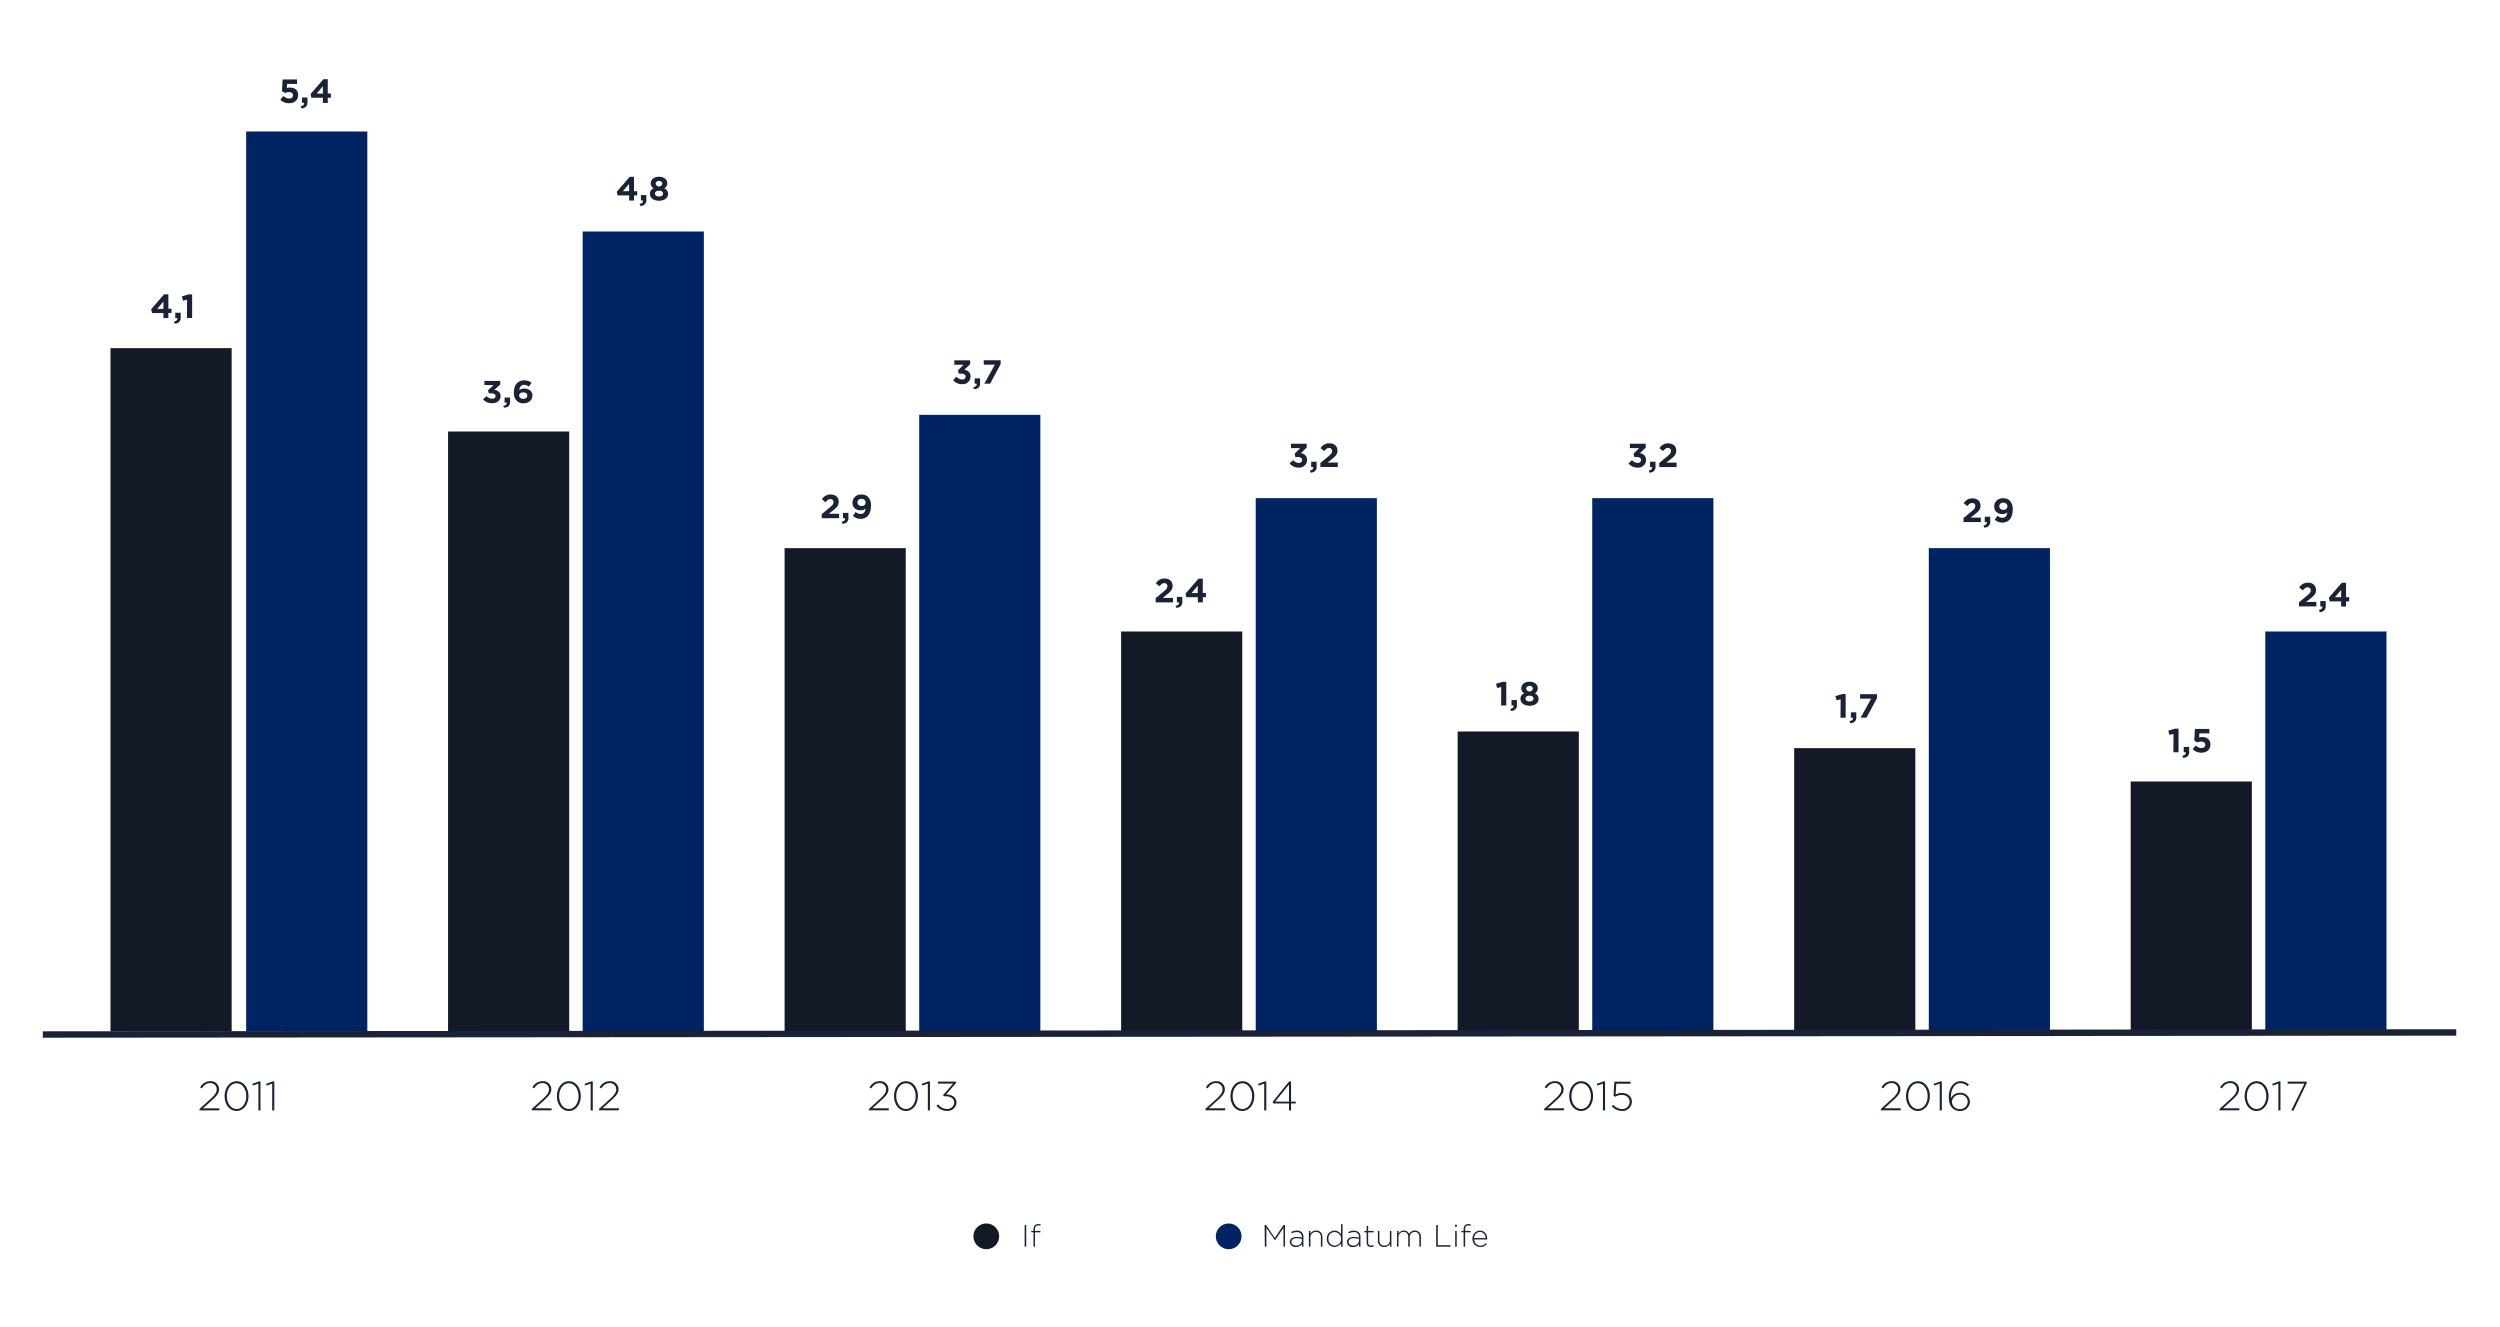
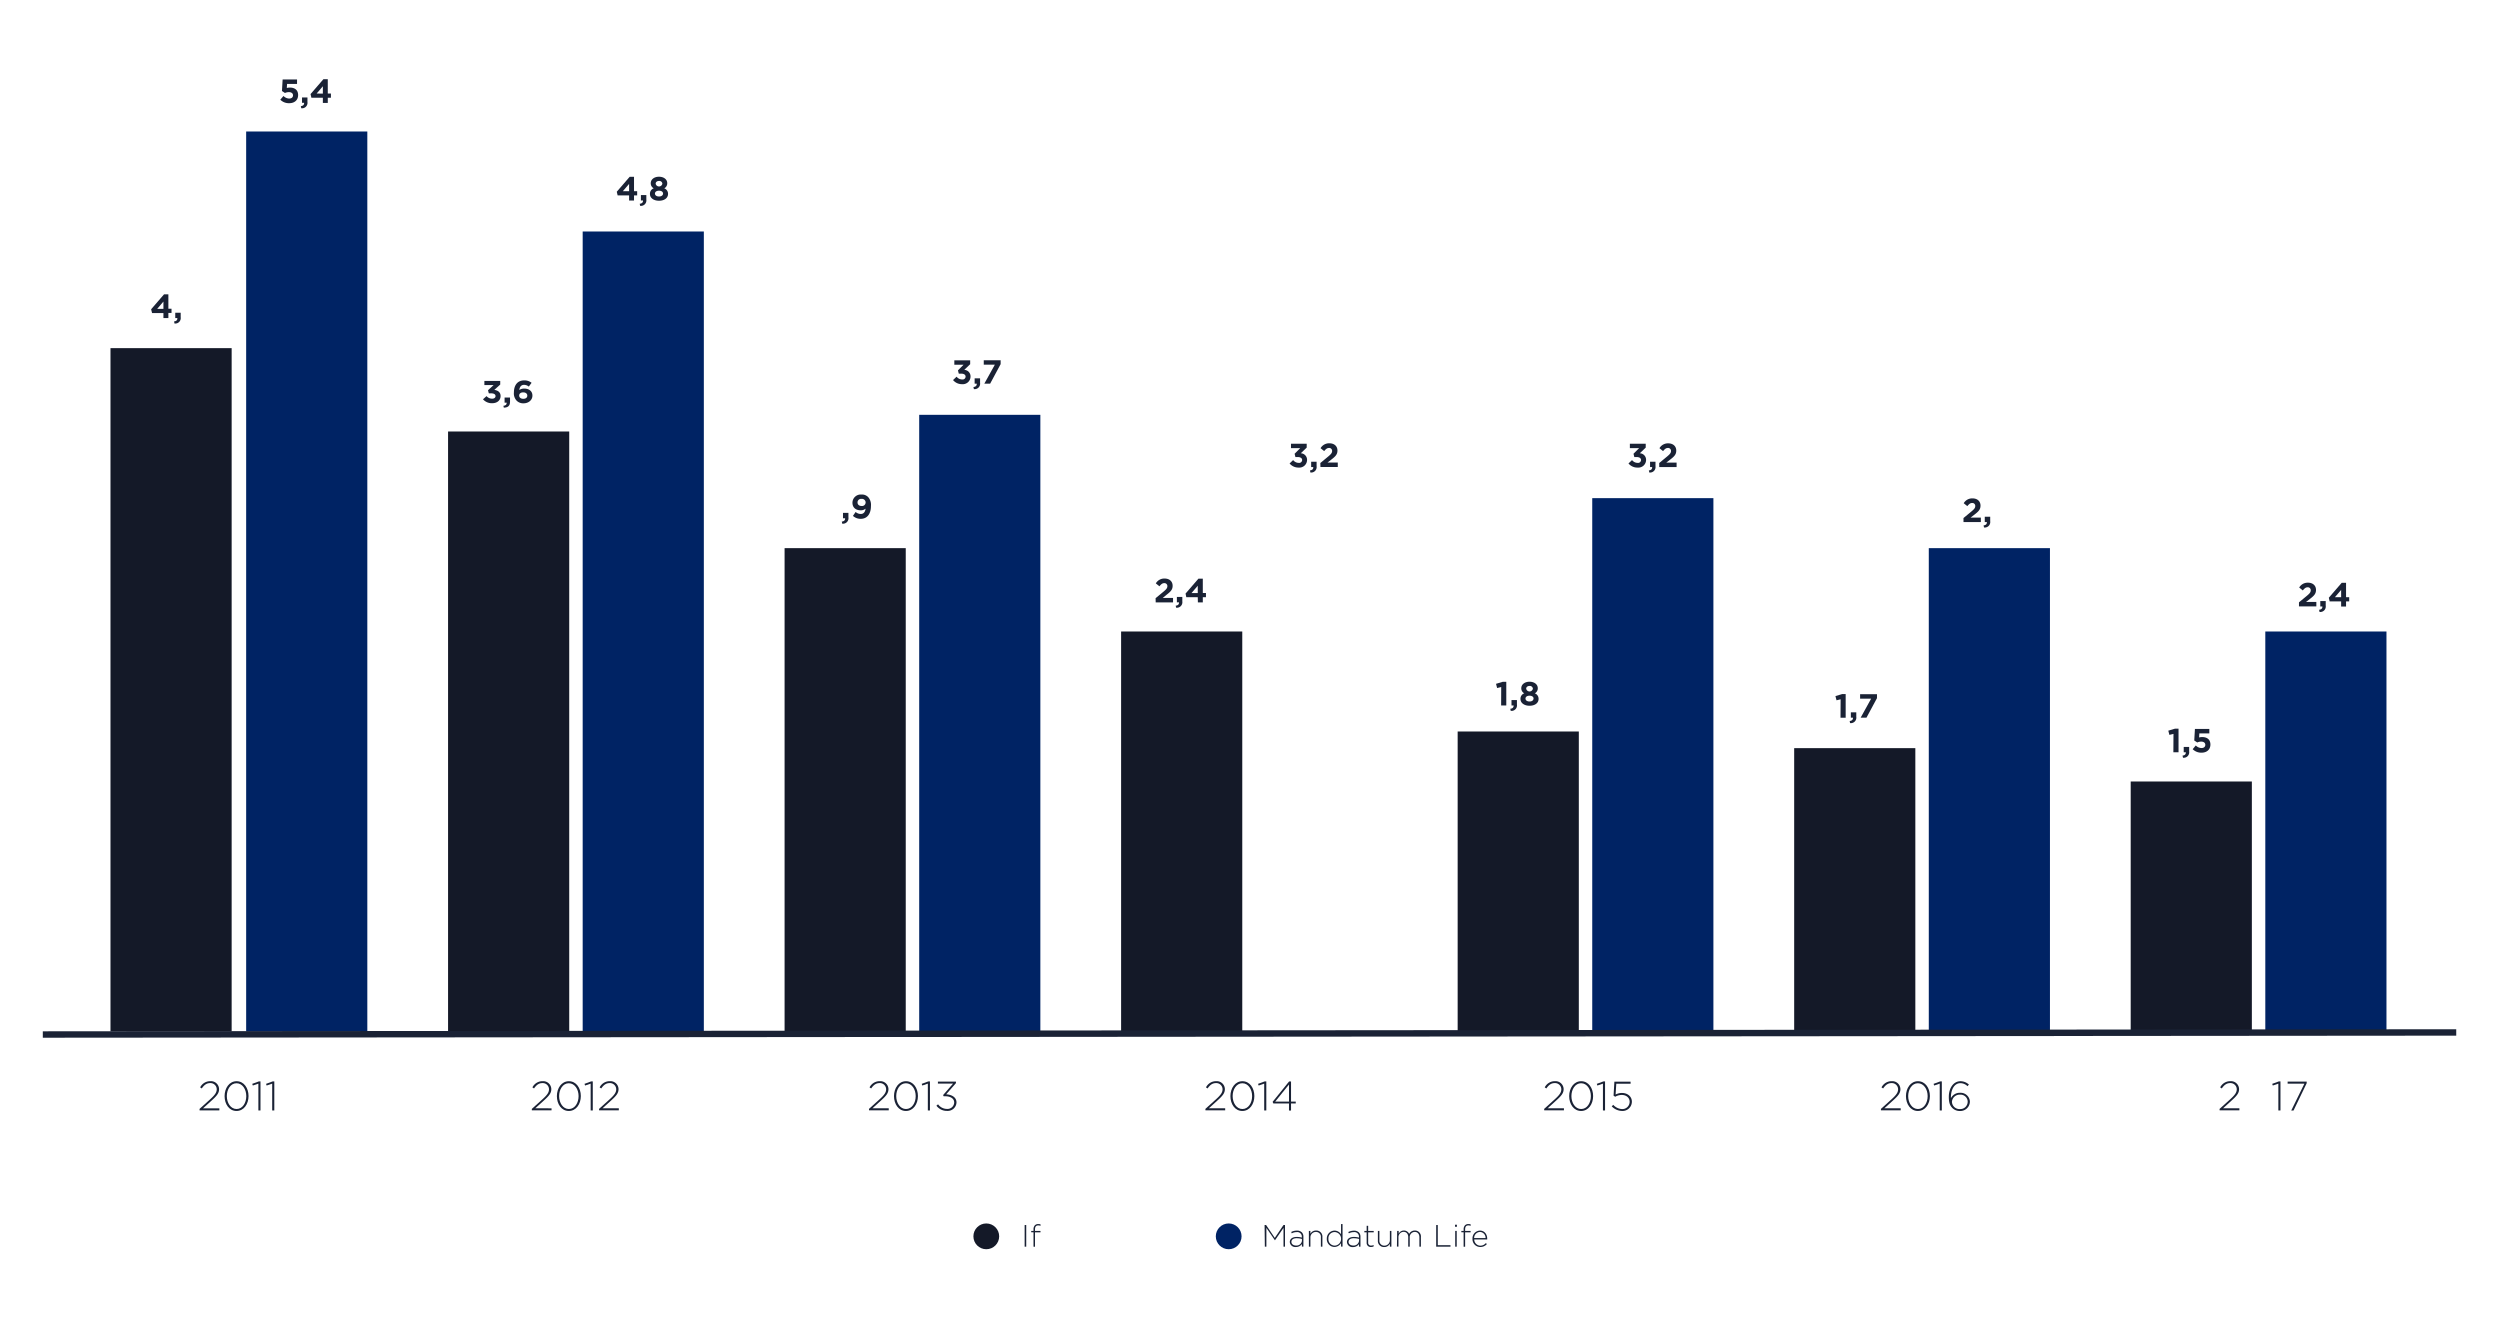
<svg xmlns="http://www.w3.org/2000/svg" viewBox="0 0 970 515">
  <defs>
    <style>.cls-1{isolation:isolate;}.cls-2{fill:#1a2235;}.cls-3{fill:#002364;}.cls-4{fill:#141928;}.cls-5{fill:none;stroke:#1a2235;stroke-width:2.49px;}</style>
  </defs>
  <title>Running_yield copy 2</title>
  <g id="Layer_1" data-name="Layer 1">
    <g class="cls-1">
      <path class="cls-2" d="M77.43,430.25l4.18-3.78c1.84-1.68,2.48-2.64,2.48-3.83a2.42,2.42,0,0,0-2.53-2.4c-1.42,0-2.35.74-3.28,2.08l-.62-.42a4.37,4.37,0,0,1,4-2.4A3.14,3.14,0,0,1,85,422.58v0c0,1.54-.83,2.56-2.8,4.35l-3.43,3.1h6.34v.8H77.43Z" />
      <path class="cls-2" d="M87.14,425.3v0c0-3.09,1.81-5.79,4.66-5.79s4.63,2.67,4.63,5.76v0c0,3.09-1.81,5.79-4.66,5.79S87.14,428.39,87.14,425.3Zm8.42,0v0c0-2.61-1.47-5-3.79-5s-3.76,2.4-3.76,5v0c0,2.59,1.47,5,3.79,5S95.56,427.9,95.56,425.3Z" />
      <path class="cls-2" d="M100.25,420.45l-2.16.74-.22-.66,2.56-.94h.64v11.28h-.82Z" />
      <path class="cls-2" d="M105.61,420.45l-2.16.74-.22-.66,2.56-.94h.64v11.28h-.82Z" />
    </g>
    <g class="cls-1">
      <path class="cls-2" d="M206.35,430.25l4.18-3.78c1.84-1.68,2.48-2.64,2.48-3.83a2.42,2.42,0,0,0-2.53-2.4c-1.42,0-2.35.74-3.28,2.08l-.62-.42a4.37,4.37,0,0,1,4-2.4,3.14,3.14,0,0,1,3.33,3.07v0c0,1.54-.83,2.56-2.8,4.35l-3.43,3.1H214v.8h-7.65Z" />
      <path class="cls-2" d="M216.07,425.3v0c0-3.09,1.81-5.79,4.66-5.79s4.63,2.67,4.63,5.76v0c0,3.09-1.81,5.79-4.66,5.79S216.07,428.39,216.07,425.3Zm8.42,0v0c0-2.61-1.47-5-3.79-5s-3.76,2.4-3.76,5v0c0,2.59,1.47,5,3.79,5S224.49,427.9,224.49,425.3Z" />
      <path class="cls-2" d="M229.17,420.45l-2.16.74-.22-.66,2.56-.94H230v11.28h-.82Z" />
      <path class="cls-2" d="M232.43,430.25l4.18-3.78c1.84-1.68,2.48-2.64,2.48-3.83a2.42,2.42,0,0,0-2.53-2.4c-1.42,0-2.35.74-3.28,2.08l-.62-.42a4.37,4.37,0,0,1,4-2.4,3.14,3.14,0,0,1,3.33,3.07v0c0,1.54-.83,2.56-2.8,4.35l-3.43,3.1h6.34v.8h-7.65Z" />
    </g>
    <g class="cls-1">
      <path class="cls-2" d="M337.16,430.25l4.18-3.78c1.84-1.68,2.48-2.64,2.48-3.83a2.42,2.42,0,0,0-2.53-2.4c-1.42,0-2.35.74-3.28,2.08l-.62-.42a4.37,4.37,0,0,1,4-2.4,3.14,3.14,0,0,1,3.33,3.07v0c0,1.54-.83,2.56-2.8,4.35l-3.43,3.1h6.34v.8h-7.65Z" />
      <path class="cls-2" d="M346.87,425.3v0c0-3.09,1.81-5.79,4.66-5.79s4.63,2.67,4.63,5.76v0c0,3.09-1.81,5.79-4.66,5.79S346.87,428.39,346.87,425.3Zm8.42,0v0c0-2.61-1.47-5-3.79-5s-3.76,2.4-3.76,5v0c0,2.59,1.47,5,3.79,5S355.29,427.9,355.29,425.3Z" />
      <path class="cls-2" d="M360,420.45l-2.16.74-.22-.66,2.56-.94h.64v11.28H360Z" />
      <path class="cls-2" d="M363.33,429l.64-.53a4.27,4.27,0,0,0,3.49,1.79,2.59,2.59,0,0,0,2.77-2.48v0c0-1.57-1.47-2.43-3.49-2.43h-.61l-.21-.46,3.86-4.45h-5.87v-.78h7v.59l-3.79,4.34c2.13.13,4,1.12,4,3.17v0a3.42,3.42,0,0,1-3.65,3.27A5,5,0,0,1,363.33,429Z" />
    </g>
    <g class="cls-1">
      <path class="cls-2" d="M467.69,430.25l4.18-3.78c1.84-1.68,2.48-2.64,2.48-3.83a2.42,2.42,0,0,0-2.53-2.4c-1.42,0-2.35.74-3.28,2.08l-.62-.42a4.37,4.37,0,0,1,4-2.4,3.14,3.14,0,0,1,3.33,3.07v0c0,1.54-.83,2.56-2.8,4.35l-3.42,3.1h6.34v.8h-7.65Z" />
      <path class="cls-2" d="M477.4,425.3v0c0-3.09,1.81-5.79,4.66-5.79s4.63,2.67,4.63,5.76v0c0,3.09-1.81,5.79-4.66,5.79S477.4,428.39,477.4,425.3Zm8.42,0v0c0-2.61-1.47-5-3.79-5s-3.76,2.4-3.76,5v0c0,2.59,1.47,5,3.79,5S485.82,427.9,485.82,425.3Z" />
      <path class="cls-2" d="M490.51,420.45l-2.16.74-.22-.66,2.56-.94h.64v11.28h-.82Z" />
      <path class="cls-2" d="M500.13,428.14h-6.07l-.29-.62,6.4-7.92h.75v7.83h1.83v.72h-1.83v2.74h-.8Zm0-.72v-6.63l-5.35,6.63Z" />
    </g>
    <g class="cls-1">
      <path class="cls-2" d="M599.13,430.25l4.18-3.78c1.84-1.68,2.48-2.64,2.48-3.83a2.42,2.42,0,0,0-2.53-2.4c-1.42,0-2.35.74-3.28,2.08l-.62-.42a4.37,4.37,0,0,1,4-2.4,3.14,3.14,0,0,1,3.33,3.07v0c0,1.54-.83,2.56-2.8,4.35l-3.42,3.1h6.34v.8h-7.65Z" />
      <path class="cls-2" d="M608.84,425.3v0c0-3.09,1.81-5.79,4.66-5.79s4.63,2.67,4.63,5.76v0c0,3.09-1.81,5.79-4.66,5.79S608.84,428.39,608.84,425.3Zm8.42,0v0c0-2.61-1.47-5-3.79-5s-3.76,2.4-3.76,5v0c0,2.59,1.47,5,3.79,5S617.26,427.9,617.26,425.3Z" />
      <path class="cls-2" d="M621.94,420.45l-2.16.74-.22-.66,2.56-.94h.64v11.28h-.82Z" />
      <path class="cls-2" d="M625.35,429.26l.59-.59a4.92,4.92,0,0,0,3.36,1.65,2.84,2.84,0,0,0,3-2.82v0c0-1.55-1.26-2.66-3.07-2.66a5.06,5.06,0,0,0-2.53.7l-.64-.42.32-5.43h6.29v.8h-5.55l-.27,4.19a5.26,5.26,0,0,1,2.48-.61c2.16,0,3.84,1.38,3.84,3.38v0a3.63,3.63,0,0,1-3.91,3.6A5.72,5.72,0,0,1,625.35,429.26Z" />
    </g>
    <g class="cls-1">
      <path class="cls-2" d="M729.8,430.25l4.18-3.78c1.84-1.68,2.48-2.64,2.48-3.83a2.42,2.42,0,0,0-2.53-2.4c-1.42,0-2.35.74-3.28,2.08l-.62-.42a4.37,4.37,0,0,1,4-2.4,3.14,3.14,0,0,1,3.33,3.07v0c0,1.54-.83,2.56-2.8,4.35l-3.43,3.1h6.34v.8H729.8Z" />
      <path class="cls-2" d="M739.51,425.3v0c0-3.09,1.81-5.79,4.66-5.79s4.63,2.67,4.63,5.76v0c0,3.09-1.81,5.79-4.66,5.79S739.51,428.39,739.51,425.3Zm8.42,0v0c0-2.61-1.47-5-3.79-5s-3.76,2.4-3.76,5v0c0,2.59,1.47,5,3.79,5S747.93,427.9,747.93,425.3Z" />
      <path class="cls-2" d="M752.61,420.45l-2.16.74-.22-.66,2.56-.94h.64v11.28h-.82Z" />
      <path class="cls-2" d="M757.56,429.95c-.93-.93-1.42-2-1.42-4.37v0c0-3.38,1.78-6.07,4.56-6.07a4.88,4.88,0,0,1,3.23,1.3l-.53.64a4,4,0,0,0-2.77-1.18c-2.27,0-3.75,2.38-3.67,5.81a3.86,3.86,0,0,1,3.5-2.08,3.62,3.62,0,0,1,3.86,3.39v0a3.73,3.73,0,0,1-3.92,3.68A4,4,0,0,1,757.56,429.95Zm5.91-2.53v0a2.79,2.79,0,0,0-3-2.69,3,3,0,0,0-3.12,2.77v0a2.94,2.94,0,0,0,3.17,2.82A2.86,2.86,0,0,0,763.46,427.42Z" />
    </g>
    <g class="cls-1">
      <path class="cls-2" d="M861.2,430.25l4.18-3.78c1.84-1.68,2.48-2.64,2.48-3.83a2.42,2.42,0,0,0-2.53-2.4c-1.42,0-2.35.74-3.28,2.08l-.62-.42a4.37,4.37,0,0,1,4-2.4,3.14,3.14,0,0,1,3.33,3.07v0c0,1.54-.83,2.56-2.8,4.35l-3.42,3.1h6.34v.8H861.2Z" />
-       <path class="cls-2" d="M870.91,425.3v0c0-3.09,1.81-5.79,4.66-5.79s4.63,2.67,4.63,5.76v0c0,3.09-1.81,5.79-4.66,5.79S870.91,428.39,870.91,425.3Zm8.42,0v0c0-2.61-1.47-5-3.79-5s-3.76,2.4-3.76,5v0c0,2.59,1.47,5,3.79,5S879.33,427.9,879.33,425.3Z" />
      <path class="cls-2" d="M884,420.45l-2.16.74-.22-.66,2.56-.94h.64v11.28H884Z" />
      <path class="cls-2" d="M894.1,420.47h-6.5v-.8H895v.61l-5.11,10.6H889Z" />
    </g>
    <rect class="cls-3" x="95.51" y="51.02" width="47.01" height="349.2" />
    <rect class="cls-3" x="226.08" y="89.82" width="47.01" height="310.4" />
    <rect class="cls-3" x="356.65" y="160.95" width="47.01" height="239.27" />
-     <rect class="cls-3" x="487.22" y="193.28" width="47.01" height="206.93" />
    <rect class="cls-3" x="617.79" y="193.28" width="47.01" height="206.93" />
    <rect class="cls-3" x="748.37" y="212.68" width="47.01" height="187.53" />
    <rect class="cls-3" x="878.94" y="245.02" width="47.01" height="155.2" />
    <rect class="cls-4" x="42.87" y="135.08" width="47.01" height="265.13" />
    <rect class="cls-4" x="173.85" y="167.42" width="47.01" height="232.8" />
    <rect class="cls-4" x="304.42" y="212.68" width="47.01" height="187.53" />
    <rect class="cls-4" x="434.99" y="245.02" width="47.01" height="155.2" />
    <rect class="cls-4" x="565.57" y="283.82" width="47.01" height="116.4" />
    <rect class="cls-4" x="696.14" y="290.28" width="47.01" height="109.93" />
    <rect class="cls-4" x="826.71" y="303.22" width="47.01" height="97" />
    <line class="cls-5" x1="16.61" y1="401.39" x2="953.02" y2="400.59" />
    <g class="cls-1">
      <g class="cls-1">
        <path class="cls-2" d="M397.56,475.31h.62v8.4h-.62Z" />
        <path class="cls-2" d="M401,478.13h-.89v-.54H401V477a2.21,2.21,0,0,1,.54-1.59,1.75,1.75,0,0,1,1.28-.48,2.6,2.6,0,0,1,.91.14v.55a2.87,2.87,0,0,0-.91-.16c-.84,0-1.24.5-1.24,1.55v.59h2.13v.54h-2.13v5.58H401Z" />
      </g>
    </g>
    <g class="cls-1">
      <g class="cls-1">
        <path class="cls-2" d="M490.66,475.31h.59l3.37,5,3.37-5h.59v8.4H498v-7.29l-3.32,4.83h0l-3.32-4.83v7.29h-.6Z" />
        <path class="cls-2" d="M500.44,481.93v0c0-1.27,1.09-2,2.67-2a7.38,7.38,0,0,1,2,.26v-.26a1.76,1.76,0,0,0-2-1.87,4.09,4.09,0,0,0-1.92.49L501,478a4.9,4.9,0,0,1,2.17-.53,2.64,2.64,0,0,1,1.93.67,2.32,2.32,0,0,1,.62,1.73v3.81h-.58v-1a2.78,2.78,0,0,1-2.34,1.16A2.13,2.13,0,0,1,500.44,481.93Zm4.71-.52v-.7a8.12,8.12,0,0,0-2.08-.28c-1.29,0-2,.58-2,1.43v0c0,.89.84,1.4,1.77,1.4A2.1,2.1,0,0,0,505.16,481.42Z" />
        <path class="cls-2" d="M507.84,477.59h.59v1.14a2.39,2.39,0,0,1,2.21-1.28,2.33,2.33,0,0,1,2.45,2.52v3.74h-.59v-3.63a1.87,1.87,0,0,0-1.94-2.09,2.1,2.1,0,0,0-2.12,2.18v3.54h-.59Z" />
        <path class="cls-2" d="M514.8,480.67v0a3.06,3.06,0,0,1,3-3.2,2.94,2.94,0,0,1,2.52,1.46v-4h.59v8.75h-.59v-1.37a3,3,0,0,1-2.52,1.51A3,3,0,0,1,514.8,480.67Zm5.53,0v0a2.55,2.55,0,0,0-2.5-2.63,2.39,2.39,0,0,0-2.4,2.62v0a2.46,2.46,0,0,0,2.4,2.64A2.56,2.56,0,0,0,520.33,480.66Z" />
        <path class="cls-2" d="M522.61,481.93v0c0-1.27,1.09-2,2.67-2a7.39,7.39,0,0,1,2,.26v-.26a1.76,1.76,0,0,0-2-1.87,4.09,4.09,0,0,0-1.92.49l-.22-.52a4.9,4.9,0,0,1,2.17-.53,2.65,2.65,0,0,1,1.93.67,2.33,2.33,0,0,1,.62,1.73v3.81h-.58v-1a2.78,2.78,0,0,1-2.34,1.16A2.13,2.13,0,0,1,522.61,481.93Zm4.71-.52v-.7a8.11,8.11,0,0,0-2.08-.28c-1.29,0-2,.58-2,1.43v0c0,.89.84,1.4,1.78,1.4A2.1,2.1,0,0,0,527.32,481.42Z" />
        <path class="cls-2" d="M530.26,482.14v-4h-.89v-.54h.89v-2h.59v2H533v.54h-2.15v3.95a1.07,1.07,0,0,0,1.22,1.19,2.06,2.06,0,0,0,.9-.22v.55a2.24,2.24,0,0,1-1,.22A1.56,1.56,0,0,1,530.26,482.14Z" />
        <path class="cls-2" d="M534.62,481.33v-3.74h.59v3.63a1.87,1.87,0,0,0,1.94,2.09,2.1,2.1,0,0,0,2.12-2.18v-3.54h.59v6.12h-.59v-1.14a2.4,2.4,0,0,1-2.21,1.28A2.33,2.33,0,0,1,534.62,481.33Z" />
        <path class="cls-2" d="M542.1,477.59h.59v1.09a2.25,2.25,0,0,1,2-1.24,2.2,2.2,0,0,1,2.06,1.32,2.43,2.43,0,0,1,2.21-1.32,2.3,2.3,0,0,1,2.35,2.55v3.71h-.59v-3.63c0-1.32-.68-2.09-1.81-2.09a2,2,0,0,0-1.93,2.16v3.56h-.59V480c0-1.27-.7-2.05-1.79-2.05a2.06,2.06,0,0,0-2,2.19v3.53h-.59Z" />
        <path class="cls-2" d="M557.24,475.31h.62v7.82h4.93v.58h-5.55Z" />
        <path class="cls-2" d="M564.55,475.19h.73v.8h-.73Zm.07,2.4h.59v6.12h-.59Z" />
        <path class="cls-2" d="M567.88,478.13H567v-.54h.89V477a2.2,2.2,0,0,1,.54-1.59,1.75,1.75,0,0,1,1.28-.48,2.6,2.6,0,0,1,.91.14v.55a2.87,2.87,0,0,0-.91-.16c-.84,0-1.24.5-1.24,1.55v.59h2.13v.54h-2.13v5.58h-.59Z" />
        <path class="cls-2" d="M571.33,480.66v0a3,3,0,0,1,2.9-3.19c1.71,0,2.81,1.39,2.81,3.2a1.56,1.56,0,0,1,0,.24H572a2.42,2.42,0,0,0,2.4,2.41,2.75,2.75,0,0,0,2.1-1l.41.36a3.22,3.22,0,0,1-2.53,1.15A3,3,0,0,1,571.33,480.66Zm5.07-.3a2.27,2.27,0,0,0-2.19-2.37,2.38,2.38,0,0,0-2.25,2.38Z" />
      </g>
    </g>
    <circle class="cls-4" cx="382.68" cy="479.7" r="5" />
    <circle class="cls-3" cx="476.73" cy="479.7" r="5" />
  </g>
  <g id="suomi">
    <g class="cls-1">
      <path class="cls-2" d="M63.41,121.46H59L58.64,120l5-5.79h1.69v5.58h1.22v1.63H65.33v2H63.41Zm0-1.62V117L61,119.83Z" />
      <path class="cls-2" d="M67.54,124.71c.9-.09,1.34-.55,1.27-1.29H68v-2.08h2.11v1.75a2.13,2.13,0,0,1-2.41,2.43Z" />
-       <path class="cls-2" d="M72.58,116.28l-1.59.39L70.58,115l2.61-.78h1.36v9.17h-2Z" />
    </g>
    <g class="cls-1">
      <path class="cls-2" d="M187.4,154.92l1.38-1.23a2.85,2.85,0,0,0,2.2,1c.75,0,1.29-.4,1.29-1v0c0-.7-.66-1.08-1.78-1.08h-.83l-.31-1.2,2.17-2h-3.58v-1.61h6.15v1.41l-2.3,2.06c1.24.2,2.44.8,2.44,2.39v0c0,1.61-1.25,2.79-3.28,2.79A4.54,4.54,0,0,1,187.4,154.92Z" />
      <path class="cls-2" d="M195.32,157.45c.9-.08,1.34-.51,1.27-1.21h-.81v-2h2.11v1.65c0,1.61-.86,2.26-2.41,2.28Z" />
      <path class="cls-2" d="M200.48,155.48a4.06,4.06,0,0,1-1.08-3.23v0c0-2.63,1.27-4.66,4-4.66a4.39,4.39,0,0,1,2.85.94L205.18,150a2.91,2.91,0,0,0-1.86-.68c-1.13,0-1.7.85-1.83,2a3.29,3.29,0,0,1,1.89-.55c1.81,0,3.2.94,3.2,2.72v0c0,1.74-1.5,3-3.47,3A3.58,3.58,0,0,1,200.48,155.48Zm4.11-2v0c0-.72-.6-1.24-1.59-1.24s-1.56.51-1.56,1.23v0c0,.72.6,1.27,1.59,1.27S204.59,154.26,204.59,153.53Z" />
    </g>
    <path class="cls-2" d="M108.75,38.68,110,37.24a3.19,3.19,0,0,0,2.17,1c.94,0,1.52-.46,1.52-1.26v0c0-.78-.66-1.24-1.61-1.24a3.9,3.9,0,0,0-1.52.34l-1.16-.77.26-4.49h5.59v1.75h-3.87l-.1,1.57a4.46,4.46,0,0,1,1.2-.16c1.77,0,3.19.86,3.19,2.91v0c0,1.92-1.37,3.15-3.46,3.15A4.68,4.68,0,0,1,108.75,38.68Z" />
    <path class="cls-2" d="M116.72,41.18c.9-.09,1.34-.55,1.27-1.29h-.81V37.81h2.11v1.75A2.13,2.13,0,0,1,116.88,42Z" />
    <path class="cls-2" d="M125.27,37.93h-4.45l-.33-1.42,5-5.79h1.69V36.3h1.22v1.63h-1.22v2h-1.91Zm0-1.62V33.47l-2.42,2.83Z" />
    <path class="cls-2" d="M244.09,75.81h-4.45l-.33-1.42,5-5.79H246v5.58h1.22v1.63H246v2h-1.91Zm0-1.62V71.35l-2.42,2.83Z" />
    <path class="cls-2" d="M248.21,79.06c.9-.09,1.34-.55,1.27-1.29h-.81V75.69h2.11v1.75a2.13,2.13,0,0,1-2.41,2.43Z" />
    <path class="cls-2" d="M252.18,75.27v0a2.21,2.21,0,0,1,1.47-2.2,2.17,2.17,0,0,1-1.16-2v0c0-1.39,1.27-2.5,3.2-2.5s3.2,1.09,3.2,2.5v0a2.17,2.17,0,0,1-1.16,2,2.25,2.25,0,0,1,1.47,2.14v0c0,1.69-1.5,2.68-3.51,2.68S252.18,76.86,252.18,75.27Zm5.08-.16v0c0-.7-.66-1.12-1.57-1.12s-1.57.42-1.57,1.12v0c0,.62.58,1.13,1.57,1.13S257.26,75.76,257.26,75.12ZM257,71.28v0a1.16,1.16,0,0,0-1.3-1.07c-.82,0-1.3.49-1.3,1.05v0a1.32,1.32,0,0,0,2.6,0Z" />
-     <path class="cls-2" d="M318.82,199.49l3-2.48c1.13-.94,1.57-1.43,1.57-2.18a1.12,1.12,0,0,0-1.22-1.18c-.7,0-1.18.39-1.86,1.22l-1.4-1.13a3.8,3.8,0,0,1,3.39-1.88c1.89,0,3.13,1.11,3.13,2.81v0c0,1.52-.78,2.28-2.39,3.52l-1.48,1.14h4v1.73h-6.73Z" />
    <path class="cls-2" d="M326.62,202.37c.9-.09,1.34-.55,1.27-1.29h-.81V199h2.11v1.75a2.13,2.13,0,0,1-2.41,2.43Z" />
    <path class="cls-2" d="M330.94,200.16l1.05-1.52a2.94,2.94,0,0,0,2,.78c1.12,0,1.72-.84,1.85-2.07A2.77,2.77,0,0,1,334,198c-2,0-3.25-1.09-3.25-2.94v0a3.21,3.21,0,0,1,3.47-3.18,3.3,3.3,0,0,1,2.63,1,4.52,4.52,0,0,1,1.08,3.43v0c0,3-1.39,5-4,5A4.4,4.4,0,0,1,330.94,200.16Zm4.93-5.2v0a1.42,1.42,0,0,0-1.6-1.39,1.37,1.37,0,0,0-1.55,1.38v0c0,.81.6,1.37,1.59,1.37A1.37,1.37,0,0,0,335.86,195Z" />
    <path class="cls-2" d="M369.78,147.46l1.38-1.31a2.78,2.78,0,0,0,2.2,1.09,1.14,1.14,0,0,0,1.29-1.11v0c0-.74-.66-1.16-1.78-1.16H372l-.31-1.27,2.17-2.18h-3.58v-1.72h6.15v1.51l-2.3,2.2a2.52,2.52,0,0,1,2.44,2.55v0a3,3,0,0,1-3.28,3A4.42,4.42,0,0,1,369.78,147.46Z" />
    <path class="cls-2" d="M377.7,150.16c.9-.09,1.34-.55,1.27-1.29h-.81v-2.08h2.11v1.75a2.13,2.13,0,0,1-2.41,2.43Z" />
    <path class="cls-2" d="M386,141.5H381.7v-1.73h6.55v1.51l-4.08,7.59h-2.26Z" />
    <path class="cls-2" d="M448.37,232.1l3-2.48c1.13-.94,1.57-1.43,1.57-2.18a1.12,1.12,0,0,0-1.22-1.18c-.7,0-1.18.39-1.86,1.22l-1.4-1.13a3.8,3.8,0,0,1,3.39-1.88c1.89,0,3.13,1.11,3.13,2.81v0c0,1.52-.78,2.28-2.39,3.52L451.14,232h4v1.73h-6.73Z" />
    <path class="cls-2" d="M456.17,235c.9-.09,1.34-.55,1.27-1.29h-.81V231.6h2.11v1.75a2.13,2.13,0,0,1-2.41,2.43Z" />
    <path class="cls-2" d="M464.73,231.72h-4.45L460,230.3l5-5.79h1.69v5.58h1.22v1.63h-1.22v2h-1.91Zm0-1.62v-2.83l-2.42,2.83Z" />
    <path class="cls-2" d="M500.36,179.82l1.38-1.31a2.78,2.78,0,0,0,2.2,1.09,1.14,1.14,0,0,0,1.29-1.11v0c0-.74-.66-1.16-1.78-1.16h-.83l-.31-1.27,2.17-2.18h-3.58v-1.72H507v1.51l-2.3,2.2a2.52,2.52,0,0,1,2.44,2.55v0a3,3,0,0,1-3.28,3A4.42,4.42,0,0,1,500.36,179.82Z" />
    <path class="cls-2" d="M508.27,182.52c.9-.09,1.34-.55,1.27-1.29h-.81v-2.08h2.11v1.75a2.13,2.13,0,0,1-2.41,2.43Z" />
    <path class="cls-2" d="M512.29,179.65l3-2.48c1.13-.94,1.57-1.43,1.57-2.18a1.12,1.12,0,0,0-1.22-1.18c-.7,0-1.18.39-1.86,1.22l-1.4-1.13A3.8,3.8,0,0,1,515.8,172c1.89,0,3.13,1.11,3.13,2.81v0c0,1.52-.78,2.28-2.39,3.52l-1.48,1.14h4v1.73h-6.73Z" />
    <path class="cls-2" d="M582.47,266.57l-1.59.39-.42-1.64,2.61-.78h1.37v9.17h-2Z" />
    <path class="cls-2" d="M586,275c.9-.09,1.34-.55,1.27-1.29h-.81v-2.08h2.11v1.75a2.13,2.13,0,0,1-2.41,2.43Z" />
    <path class="cls-2" d="M589.95,271.21v0a2.21,2.21,0,0,1,1.47-2.2,2.17,2.17,0,0,1-1.16-2v0c0-1.39,1.27-2.5,3.2-2.5s3.2,1.09,3.2,2.5v0a2.17,2.17,0,0,1-1.16,2,2.25,2.25,0,0,1,1.47,2.14v0c0,1.69-1.5,2.68-3.51,2.68S589.95,272.79,589.95,271.21Zm5.08-.16v0c0-.7-.66-1.12-1.57-1.12s-1.57.42-1.57,1.12v0c0,.62.58,1.13,1.57,1.13S595,271.69,595,271.05Zm-.27-3.83v0a1.16,1.16,0,0,0-1.3-1.07c-.82,0-1.3.49-1.3,1.05v0a1.32,1.32,0,0,0,2.6,0Z" />
    <path class="cls-2" d="M631.85,179.82l1.38-1.31a2.78,2.78,0,0,0,2.2,1.09,1.14,1.14,0,0,0,1.29-1.11v0c0-.74-.66-1.16-1.78-1.16h-.83l-.31-1.27,2.17-2.18h-3.58v-1.72h6.15v1.51l-2.3,2.2a2.52,2.52,0,0,1,2.44,2.55v0a3,3,0,0,1-3.28,3A4.42,4.42,0,0,1,631.85,179.82Z" />
    <path class="cls-2" d="M639.76,182.52c.9-.09,1.34-.55,1.27-1.29h-.81v-2.08h2.11v1.75a2.13,2.13,0,0,1-2.41,2.43Z" />
    <path class="cls-2" d="M643.78,179.65l3-2.48c1.13-.94,1.57-1.43,1.57-2.18a1.12,1.12,0,0,0-1.22-1.18c-.7,0-1.18.39-1.86,1.22l-1.4-1.13a3.8,3.8,0,0,1,3.39-1.88c1.89,0,3.13,1.11,3.13,2.81v0c0,1.52-.78,2.28-2.39,3.52l-1.48,1.14h4v1.73h-6.73Z" />
    <path class="cls-2" d="M714.16,271.33l-1.59.39-.42-1.64,2.61-.78h1.36v9.17h-2Z" />
    <path class="cls-2" d="M717.67,279.75c.9-.09,1.34-.55,1.27-1.29h-.81v-2.08h2.11v1.75a2.13,2.13,0,0,1-2.41,2.43Z" />
    <path class="cls-2" d="M726,271.09h-4.28v-1.73h6.55v1.51l-4.08,7.59h-2.26Z" />
    <path class="cls-2" d="M761.83,201l3-2.48c1.13-.94,1.57-1.43,1.57-2.18a1.12,1.12,0,0,0-1.22-1.18c-.7,0-1.18.39-1.86,1.22l-1.4-1.13a3.8,3.8,0,0,1,3.39-1.88c1.89,0,3.13,1.11,3.13,2.81v0c0,1.52-.78,2.28-2.39,3.52l-1.48,1.14h4v1.73h-6.73Z" />
    <path class="cls-2" d="M769.63,203.85c.9-.09,1.34-.55,1.27-1.29h-.81v-2.08h2.11v1.75a2.13,2.13,0,0,1-2.41,2.43Z" />
-     <path class="cls-2" d="M773.95,201.64l1.05-1.52a2.94,2.94,0,0,0,2,.78c1.12,0,1.72-.84,1.85-2.07a2.77,2.77,0,0,1-1.85.62c-2,0-3.25-1.09-3.25-2.94v0a3.21,3.21,0,0,1,3.47-3.18,3.29,3.29,0,0,1,2.63,1,4.52,4.52,0,0,1,1.08,3.43v0c0,3-1.39,5-4,5A4.4,4.4,0,0,1,773.95,201.64Zm4.93-5.2v0a1.42,1.42,0,0,0-1.6-1.39,1.37,1.37,0,0,0-1.55,1.38v0c0,.81.6,1.37,1.59,1.37A1.37,1.37,0,0,0,778.88,196.44Z" />
    <path class="cls-2" d="M843.31,284.75l-1.59.39-.42-1.64,2.61-.78h1.36v9.17h-2Z" />
-     <path class="cls-2" d="M846.82,293.17c.9-.09,1.34-.55,1.27-1.29h-.81v-2.08h2.11v1.75A2.13,2.13,0,0,1,847,294Z" />
+     <path class="cls-2" d="M846.82,293.17c.9-.09,1.34-.55,1.27-1.29h-.81v-2.08h2.11v1.75A2.13,2.13,0,0,1,847,294" />
    <path class="cls-2" d="M850.76,290.68l1.21-1.44a3.19,3.19,0,0,0,2.17,1c.94,0,1.52-.46,1.52-1.26v0c0-.78-.66-1.24-1.61-1.24a3.9,3.9,0,0,0-1.52.34l-1.16-.77.26-4.49h5.59v1.75h-3.87l-.1,1.57a4.47,4.47,0,0,1,1.2-.16c1.77,0,3.19.86,3.19,2.91v0c0,1.92-1.37,3.15-3.46,3.15A4.68,4.68,0,0,1,850.76,290.68Z" />
    <path class="cls-2" d="M892,233.71l3-2.48c1.13-.94,1.57-1.43,1.57-2.18a1.12,1.12,0,0,0-1.22-1.18c-.7,0-1.18.39-1.86,1.22l-1.4-1.13a3.8,3.8,0,0,1,3.39-1.88c1.89,0,3.13,1.11,3.13,2.81v0c0,1.52-.78,2.28-2.39,3.52l-1.48,1.14h4v1.73H892Z" />
    <path class="cls-2" d="M899.81,236.59c.9-.09,1.34-.55,1.27-1.29h-.81v-2.08h2.11V235a2.13,2.13,0,0,1-2.41,2.43Z" />
    <path class="cls-2" d="M908.36,233.34h-4.45l-.33-1.42,5-5.79h1.69v5.58h1.22v1.63h-1.22v2h-1.91Zm0-1.62v-2.83l-2.42,2.83Z" />
  </g>
</svg>